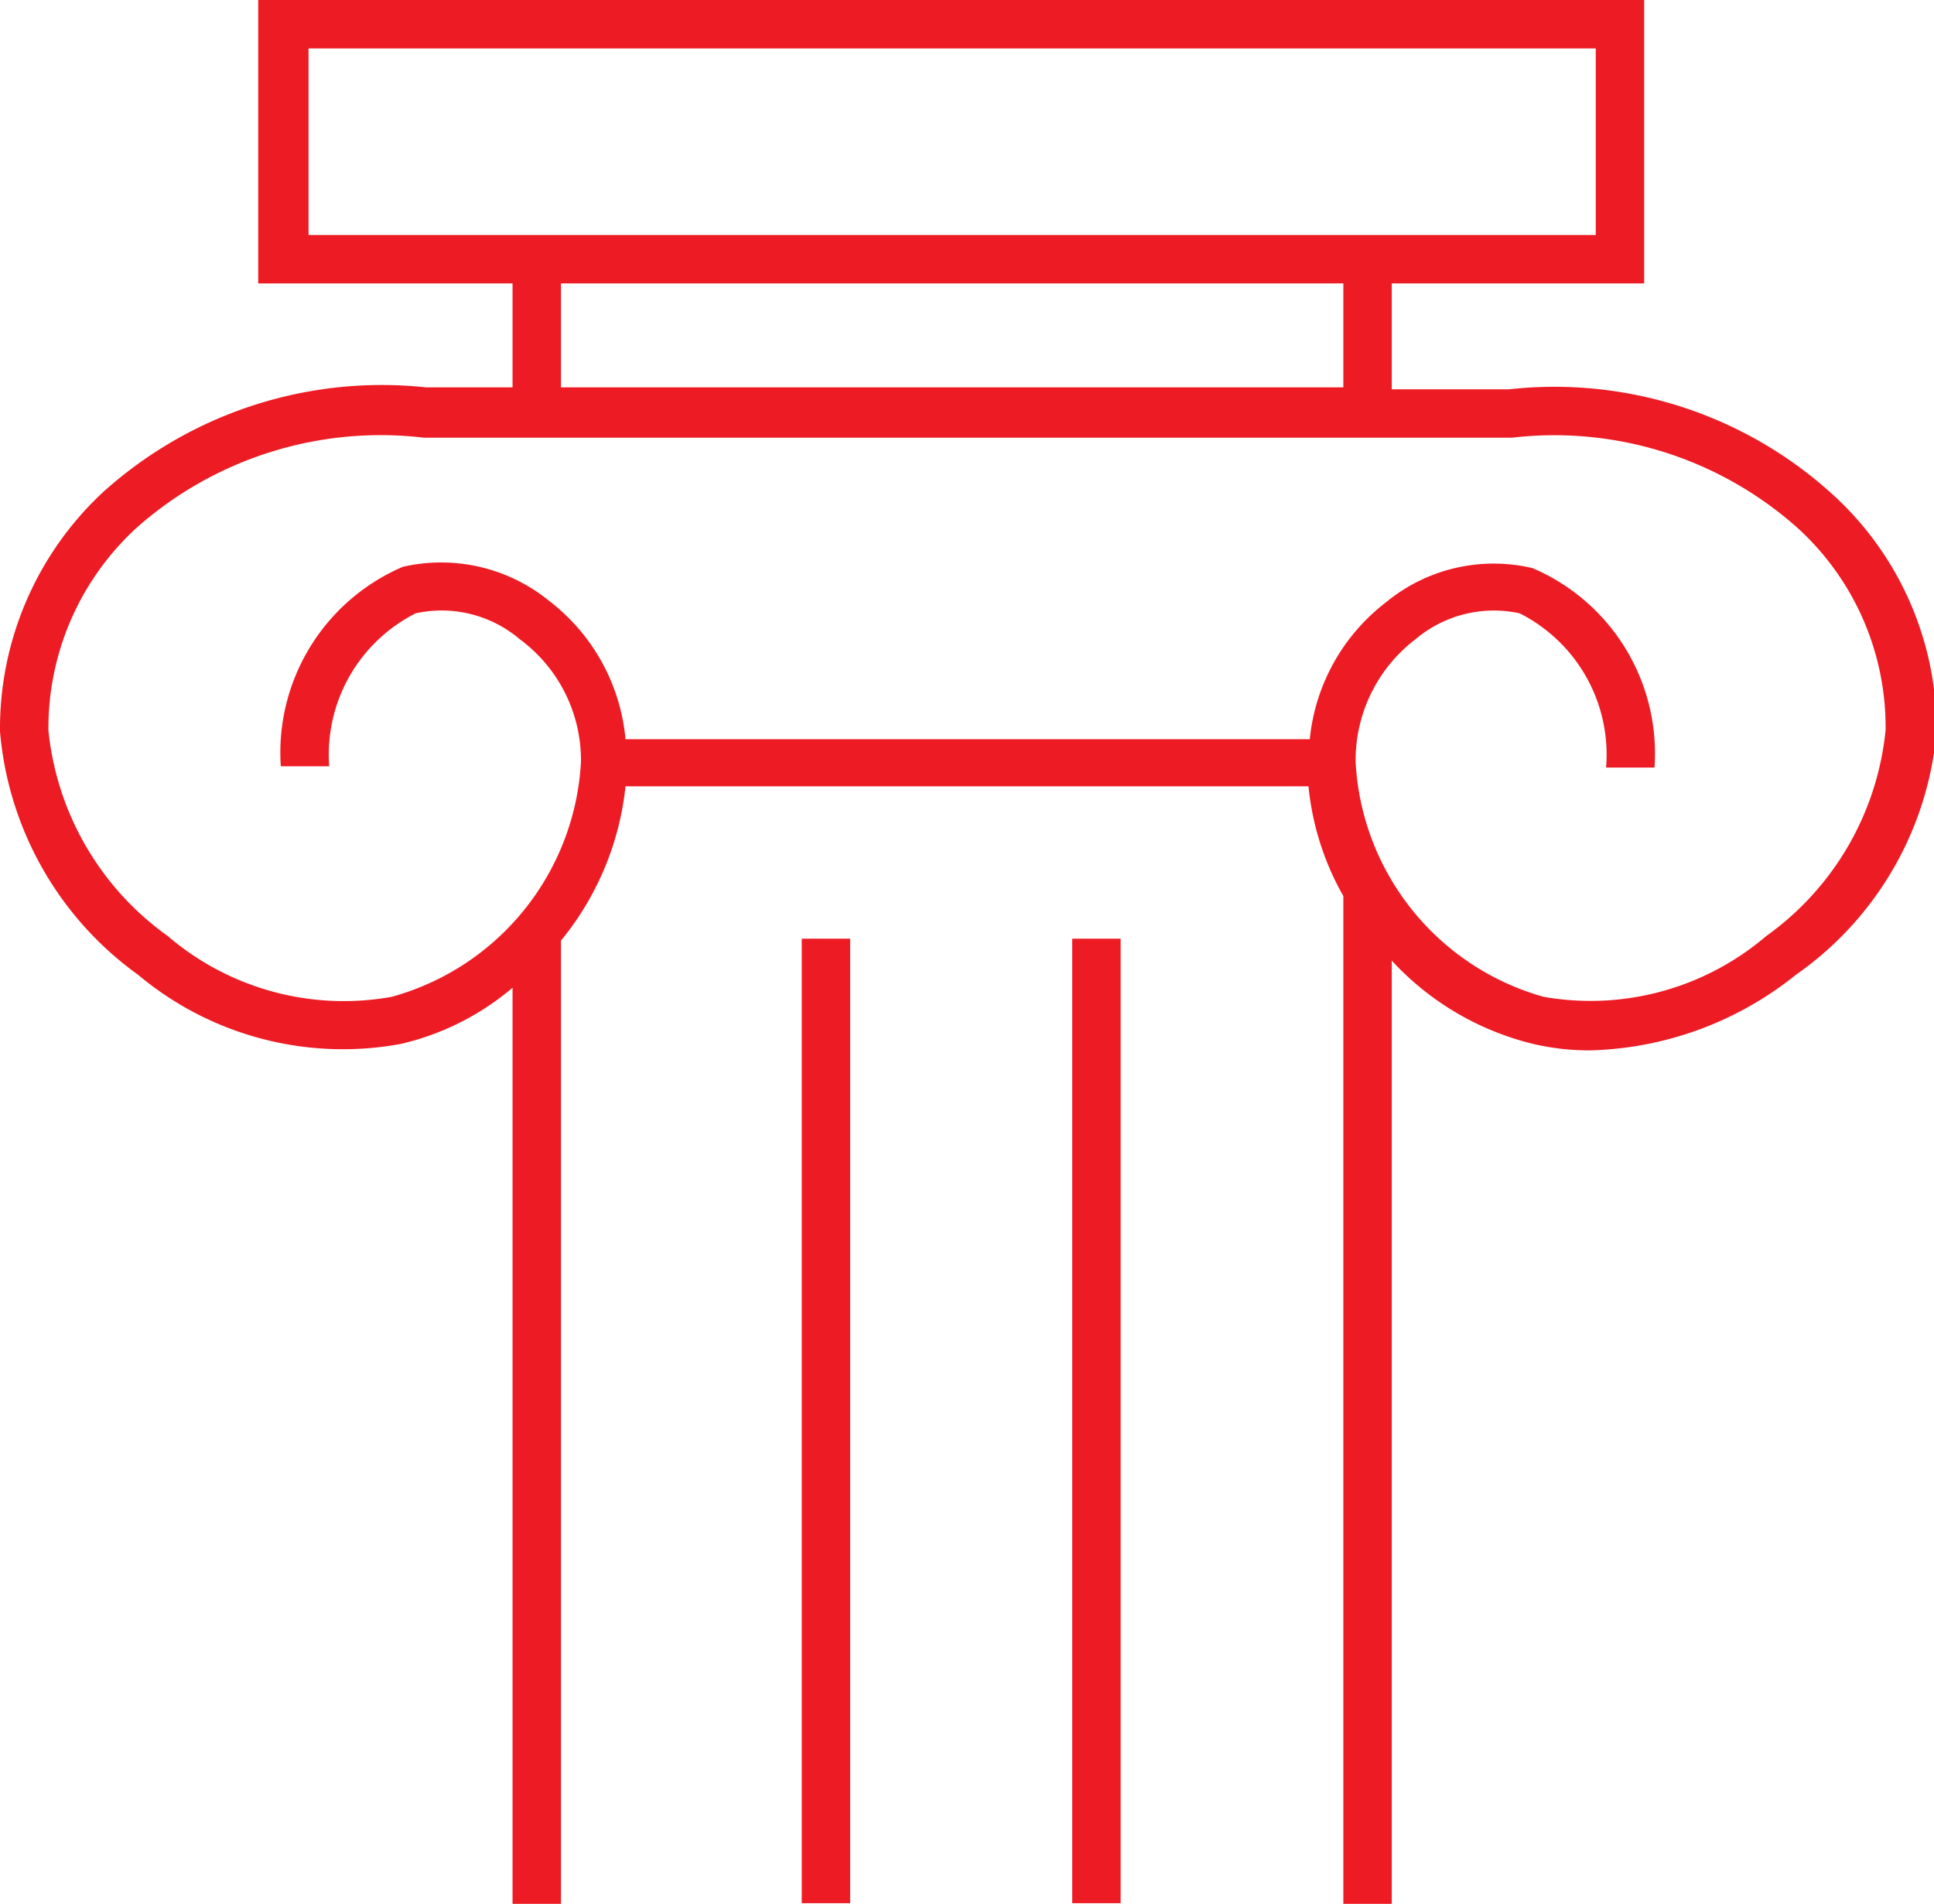
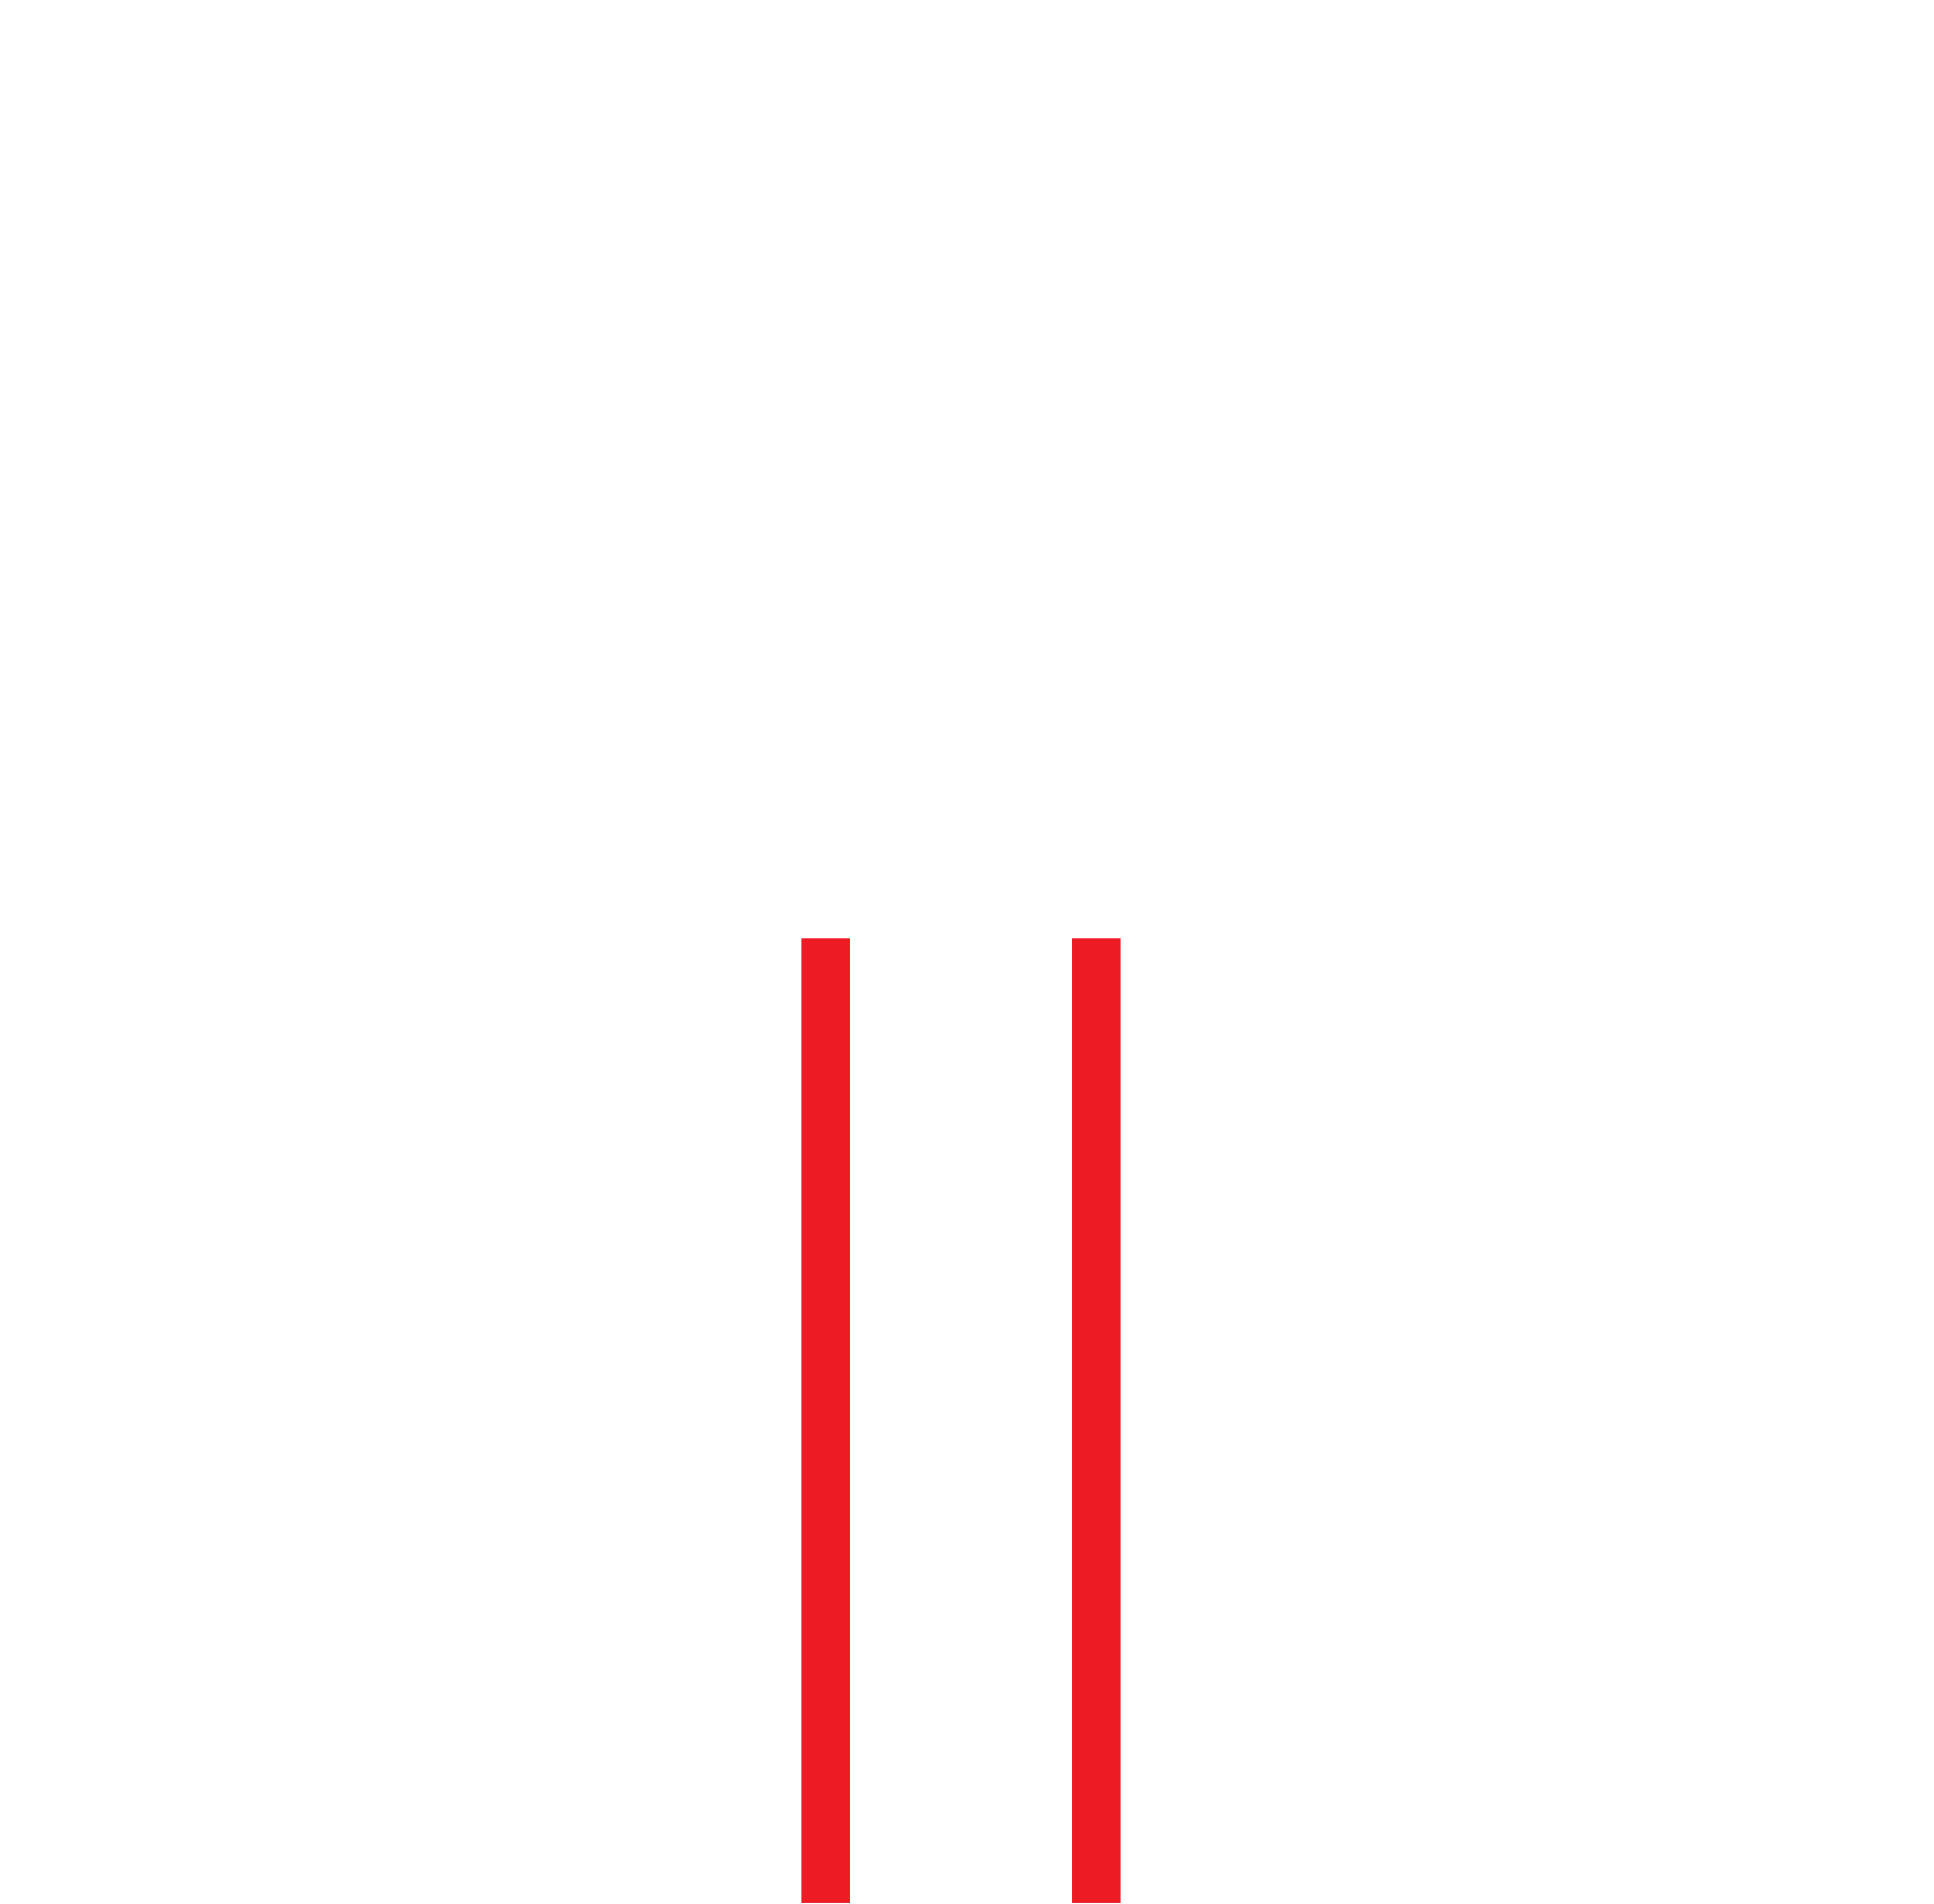
<svg xmlns="http://www.w3.org/2000/svg" viewBox="0 0 29.96 29.49">
  <defs>
    <style>.a8120a2d-1e3f-458a-8bca-3af06d11eada{fill:#ed1c24}</style>
  </defs>
  <g id="bd96a802-6742-44e5-b0d4-be278de6b3e9" data-name="Capa 2">
    <g id="b376be2c-ddeb-4332-af29-decc7a29168b" data-name="HEADER">
      <path class="a8120a2d-1e3f-458a-8bca-3af06d11eada" d="M12.42 14.54h.75v14.94h-.75zM16.61 14.54h.75v14.94h-.75z" />
-       <path class="a8120a2d-1e3f-458a-8bca-3af06d11eada" d="M28.38 7.65a6.4 6.4 0 00-5-1.62h-1.82V4.39h3.91V0H4v4.39h3.94V6H6.6a6.45 6.45 0 00-5 1.62A5 5 0 000 11.33a5.18 5.18 0 002.14 3.77 4.94 4.94 0 004.07 1.07 4.11 4.11 0 001.73-.87v14.19h.75V14.57a4.51 4.51 0 001-2.39h10.58a4.29 4.29 0 00.54 1.7v15.61h.75V14.88a4.39 4.39 0 002.19 1.29 3.8 3.8 0 00.89.1 5.3 5.3 0 003.18-1.17A5.14 5.14 0 0030 11.33a4.92 4.92 0 00-1.62-3.68zM4.78.75h19.94v2.89H4.78zm3.91 3.64h12.12V6H8.69zM27.36 14.5a4.19 4.19 0 01-3.45.94A4 4 0 0121 11.8a2.36 2.36 0 01.93-1.9 1.88 1.88 0 011.61-.4 2.45 2.45 0 011.34 2.39h.75a3.12 3.12 0 00-1.89-3.09 2.62 2.62 0 00-2.27.53 3.05 3.05 0 00-1.18 2.12H9.69a3.05 3.05 0 00-1.18-2.14 2.65 2.65 0 00-2.27-.53 3.13 3.13 0 00-1.89 3.09h.75A2.45 2.45 0 016.44 9.5a1.87 1.87 0 011.61.4A2.33 2.33 0 019 11.8a4 4 0 01-2.93 3.64 4.19 4.19 0 01-3.47-.94 4.46 4.46 0 01-1.85-3.19A4.21 4.21 0 012.1 8.19a5.7 5.7 0 014.47-1.41h16.85a5.66 5.66 0 014.44 1.41 4.17 4.17 0 011.35 3.12 4.46 4.46 0 01-1.85 3.19z" />
    </g>
  </g>
</svg>